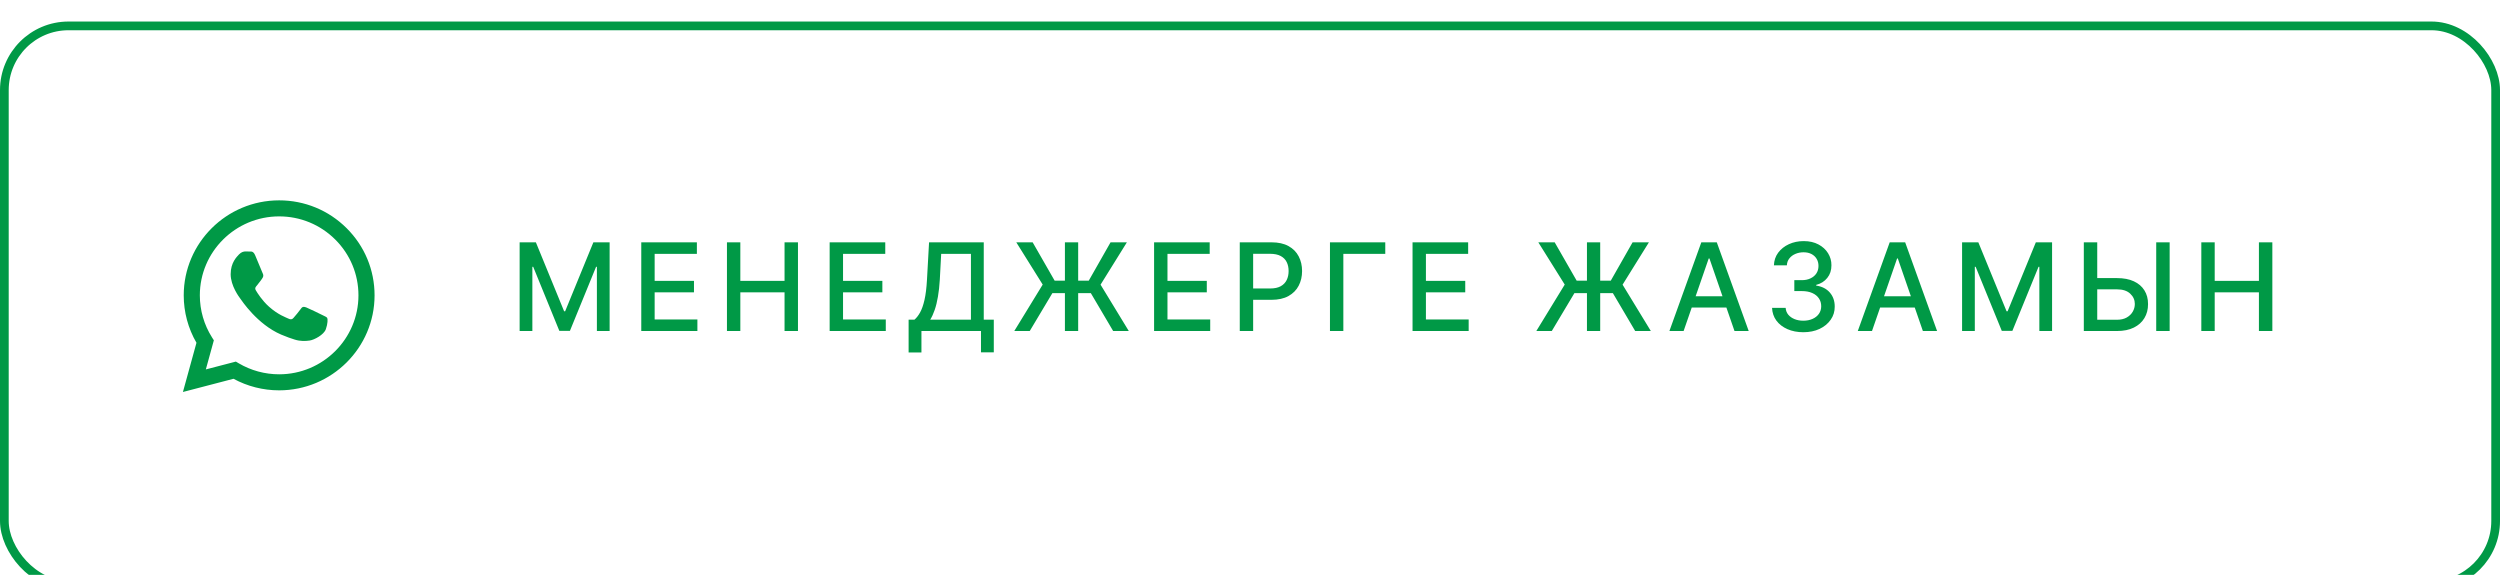
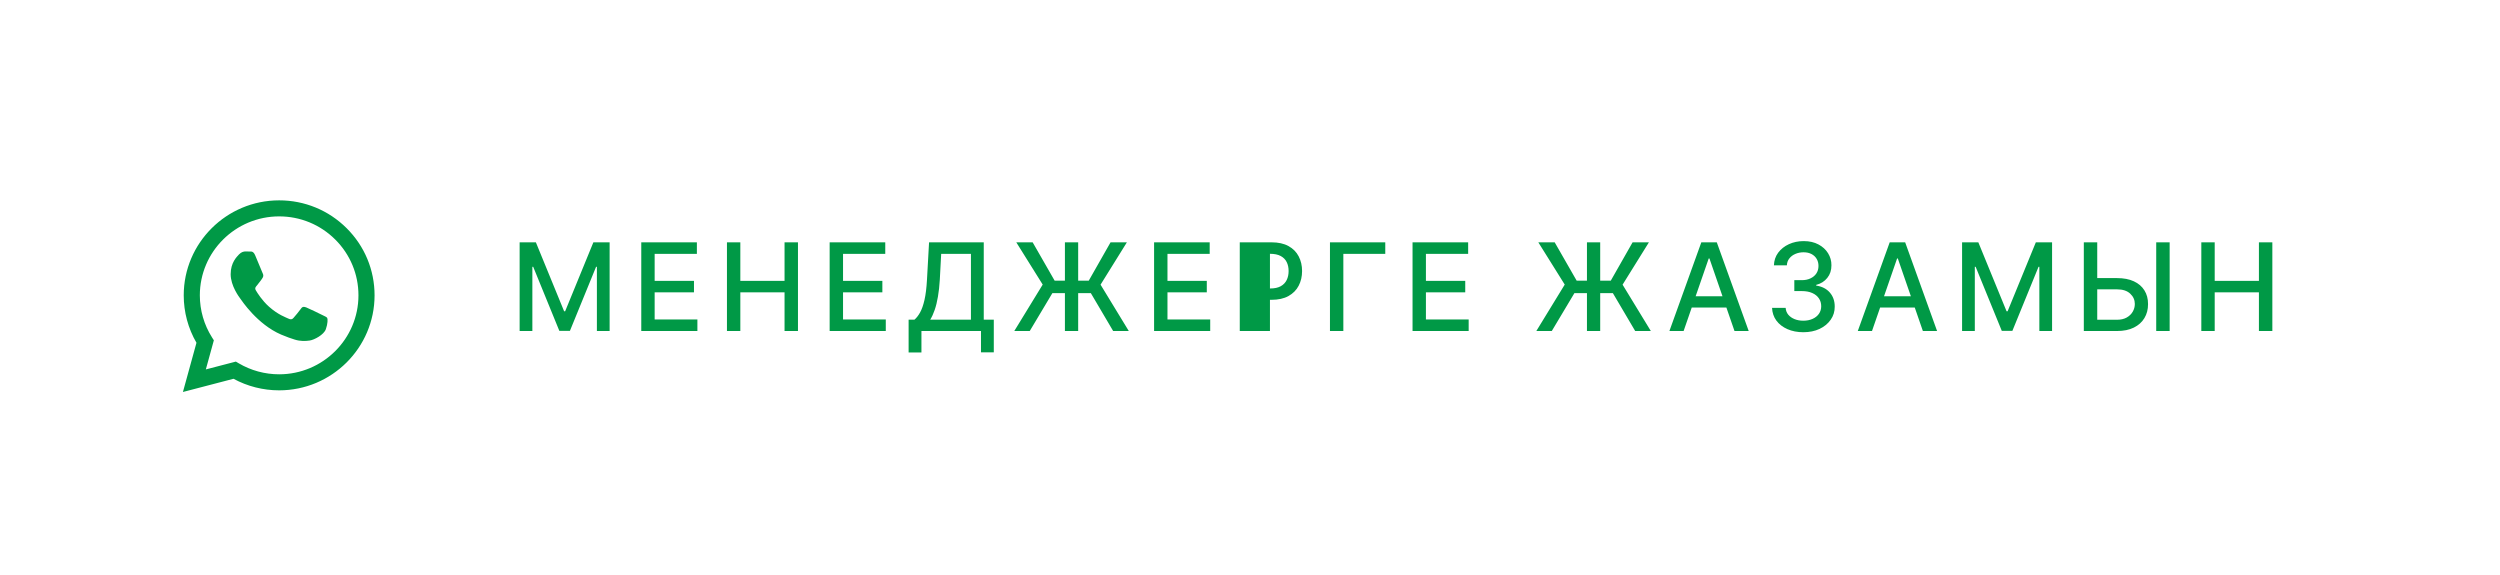
<svg xmlns="http://www.w3.org/2000/svg" width="287" height="66" viewBox="0 0 287 66" fill="none">
-   <path d="M59.654 27.818H61.518L64.76 35.733H64.879L68.12 27.818H69.985V38H68.523V30.632H68.429L65.426 37.985H64.213L61.21 30.627H61.115V38H59.654V27.818ZM73.618 38V27.818H80.002V29.141H75.154V32.243H79.669V33.56H75.154V36.678H80.061V38H73.618ZM83.454 38V27.818H84.99V32.243H90.066V27.818H91.607V38H90.066V33.56H84.99V38H83.454ZM95.244 38V27.818H101.628V29.141H96.781V32.243H101.295V33.56H96.781V36.678H101.688V38H95.244ZM104.309 40.461V36.697H104.98C105.209 36.505 105.423 36.232 105.622 35.877C105.821 35.523 105.99 35.044 106.129 34.44C106.268 33.837 106.364 33.063 106.417 32.119L106.656 27.818H112.935V36.697H114.088V40.446H112.617V38H105.781V40.461H104.309ZM106.79 36.697H111.463V29.141H108.048L107.889 32.119C107.846 32.838 107.775 33.484 107.675 34.057C107.579 34.631 107.455 35.138 107.302 35.579C107.153 36.016 106.982 36.389 106.79 36.697ZM123.774 27.818V38H122.252V27.818H123.774ZM116.44 38L119.702 32.67L116.669 27.818H118.548L121.074 32.223H124.987L127.492 27.818H129.367L126.344 32.68L129.585 38H127.791L125.23 33.655H120.811L118.215 38H116.44ZM132.489 38V27.818H138.873V29.141H134.026V32.243H138.54V33.56H134.026V36.678H138.932V38H132.489ZM142.325 38V27.818H145.954C146.746 27.818 147.402 27.962 147.923 28.251C148.443 28.539 148.833 28.933 149.091 29.434C149.35 29.931 149.479 30.491 149.479 31.114C149.479 31.741 149.348 32.304 149.086 32.805C148.828 33.302 148.437 33.696 147.913 33.988C147.393 34.276 146.738 34.42 145.949 34.42H143.453V33.118H145.81C146.31 33.118 146.716 33.032 147.028 32.859C147.34 32.684 147.568 32.445 147.714 32.144C147.86 31.842 147.933 31.499 147.933 31.114C147.933 30.73 147.86 30.389 147.714 30.09C147.568 29.792 147.338 29.558 147.023 29.389C146.711 29.22 146.3 29.136 145.79 29.136H143.861V38H142.325ZM159.029 27.818V29.141H154.216V38H152.68V27.818H159.029ZM162.16 38V27.818H168.544V29.141H163.696V32.243H168.21V33.56H163.696V36.678H168.603V38H162.16ZM183.703 27.818V38H182.182V27.818H183.703ZM176.37 38L179.631 32.67L176.598 27.818H178.478L181.003 32.223H184.916L187.422 27.818H189.296L186.273 32.68L189.515 38H187.72L185.16 33.655H180.74L178.145 38H176.37ZM193.279 38H191.648L195.312 27.818H197.087L200.751 38H199.12L196.242 29.668H196.162L193.279 38ZM193.552 34.013H198.842V35.305H193.552V34.013ZM207.027 38.139C206.344 38.139 205.734 38.022 205.197 37.786C204.664 37.551 204.241 37.224 203.93 36.807C203.621 36.386 203.456 35.899 203.432 35.345H204.993C205.013 35.647 205.114 35.909 205.297 36.131C205.482 36.349 205.724 36.519 206.023 36.638C206.321 36.757 206.652 36.817 207.017 36.817C207.418 36.817 207.773 36.747 208.081 36.608C208.392 36.469 208.636 36.275 208.812 36.026C208.987 35.774 209.075 35.484 209.075 35.156C209.075 34.815 208.987 34.515 208.812 34.256C208.639 33.995 208.386 33.789 208.051 33.64C207.72 33.491 207.319 33.416 206.848 33.416H205.988V32.163H206.848C207.226 32.163 207.557 32.095 207.842 31.959C208.131 31.824 208.356 31.635 208.518 31.393C208.681 31.148 208.762 30.861 208.762 30.533C208.762 30.218 208.691 29.944 208.548 29.712C208.409 29.477 208.21 29.293 207.952 29.16C207.696 29.028 207.395 28.962 207.047 28.962C206.715 28.962 206.405 29.023 206.117 29.146C205.832 29.265 205.6 29.437 205.421 29.663C205.242 29.885 205.146 30.151 205.133 30.463H203.646C203.663 29.913 203.825 29.429 204.133 29.011C204.445 28.594 204.856 28.267 205.366 28.032C205.877 27.797 206.444 27.679 207.067 27.679C207.72 27.679 208.283 27.807 208.757 28.062C209.234 28.314 209.602 28.65 209.861 29.071C210.122 29.492 210.252 29.953 210.248 30.453C210.252 31.023 210.093 31.507 209.771 31.905C209.453 32.303 209.029 32.569 208.498 32.705V32.785C209.175 32.888 209.698 33.156 210.069 33.59C210.444 34.024 210.63 34.563 210.626 35.206C210.63 35.766 210.474 36.268 210.159 36.712C209.847 37.157 209.421 37.506 208.881 37.761C208.341 38.013 207.723 38.139 207.027 38.139ZM214.905 38H213.274L216.938 27.818H218.713L222.377 38H220.746L217.868 29.668H217.788L214.905 38ZM215.178 34.013H220.468V35.305H215.178V34.013ZM225.247 27.818H227.112L230.353 35.733H230.473L233.714 27.818H235.578V38H234.117V30.632H234.022L231.02 37.985H229.806L226.804 30.627H226.709V38H225.247V27.818ZM240.291 31.925H243.035C243.791 31.925 244.434 32.047 244.964 32.293C245.494 32.538 245.899 32.884 246.177 33.332C246.459 33.779 246.598 34.306 246.595 34.913C246.598 35.519 246.459 36.054 246.177 36.519C245.899 36.983 245.494 37.345 244.964 37.607C244.434 37.869 243.791 38 243.035 38H239.222V27.818H240.763V36.707H243.035C243.476 36.707 243.847 36.621 244.149 36.449C244.454 36.276 244.684 36.053 244.84 35.778C244.999 35.503 245.078 35.208 245.078 34.893C245.078 34.435 244.903 34.043 244.551 33.715C244.2 33.383 243.695 33.217 243.035 33.217H240.291V31.925ZM249.076 27.818V38H247.534V27.818H249.076ZM252.712 38V27.818H254.248V32.243H259.324V27.818H260.865V38H259.324V33.56H254.248V38H252.712Z" fill="#009946" />
+   <path d="M59.654 27.818H61.518L64.76 35.733H64.879L68.12 27.818H69.985V38H68.523V30.632H68.429L65.426 37.985H64.213L61.21 30.627H61.115V38H59.654V27.818ZM73.618 38V27.818H80.002V29.141H75.154V32.243H79.669V33.56H75.154V36.678H80.061V38H73.618ZM83.454 38V27.818H84.99V32.243H90.066V27.818H91.607V38H90.066V33.56H84.99V38H83.454ZM95.244 38V27.818H101.628V29.141H96.781V32.243H101.295V33.56H96.781V36.678H101.688V38H95.244ZM104.309 40.461V36.697H104.98C105.209 36.505 105.423 36.232 105.622 35.877C105.821 35.523 105.99 35.044 106.129 34.44C106.268 33.837 106.364 33.063 106.417 32.119L106.656 27.818H112.935V36.697H114.088V40.446H112.617V38H105.781V40.461H104.309ZM106.79 36.697H111.463V29.141H108.048L107.889 32.119C107.846 32.838 107.775 33.484 107.675 34.057C107.579 34.631 107.455 35.138 107.302 35.579C107.153 36.016 106.982 36.389 106.79 36.697ZM123.774 27.818V38H122.252V27.818H123.774ZM116.44 38L119.702 32.67L116.669 27.818H118.548L121.074 32.223H124.987L127.492 27.818H129.367L126.344 32.68L129.585 38H127.791L125.23 33.655H120.811L118.215 38H116.44ZM132.489 38V27.818H138.873V29.141H134.026V32.243H138.54V33.56H134.026V36.678H138.932V38H132.489ZM142.325 38V27.818H145.954C146.746 27.818 147.402 27.962 147.923 28.251C148.443 28.539 148.833 28.933 149.091 29.434C149.35 29.931 149.479 30.491 149.479 31.114C149.479 31.741 149.348 32.304 149.086 32.805C148.828 33.302 148.437 33.696 147.913 33.988C147.393 34.276 146.738 34.42 145.949 34.42H143.453V33.118H145.81C146.31 33.118 146.716 33.032 147.028 32.859C147.34 32.684 147.568 32.445 147.714 32.144C147.86 31.842 147.933 31.499 147.933 31.114C147.933 30.73 147.86 30.389 147.714 30.09C147.568 29.792 147.338 29.558 147.023 29.389C146.711 29.22 146.3 29.136 145.79 29.136V38H142.325ZM159.029 27.818V29.141H154.216V38H152.68V27.818H159.029ZM162.16 38V27.818H168.544V29.141H163.696V32.243H168.21V33.56H163.696V36.678H168.603V38H162.16ZM183.703 27.818V38H182.182V27.818H183.703ZM176.37 38L179.631 32.67L176.598 27.818H178.478L181.003 32.223H184.916L187.422 27.818H189.296L186.273 32.68L189.515 38H187.72L185.16 33.655H180.74L178.145 38H176.37ZM193.279 38H191.648L195.312 27.818H197.087L200.751 38H199.12L196.242 29.668H196.162L193.279 38ZM193.552 34.013H198.842V35.305H193.552V34.013ZM207.027 38.139C206.344 38.139 205.734 38.022 205.197 37.786C204.664 37.551 204.241 37.224 203.93 36.807C203.621 36.386 203.456 35.899 203.432 35.345H204.993C205.013 35.647 205.114 35.909 205.297 36.131C205.482 36.349 205.724 36.519 206.023 36.638C206.321 36.757 206.652 36.817 207.017 36.817C207.418 36.817 207.773 36.747 208.081 36.608C208.392 36.469 208.636 36.275 208.812 36.026C208.987 35.774 209.075 35.484 209.075 35.156C209.075 34.815 208.987 34.515 208.812 34.256C208.639 33.995 208.386 33.789 208.051 33.64C207.72 33.491 207.319 33.416 206.848 33.416H205.988V32.163H206.848C207.226 32.163 207.557 32.095 207.842 31.959C208.131 31.824 208.356 31.635 208.518 31.393C208.681 31.148 208.762 30.861 208.762 30.533C208.762 30.218 208.691 29.944 208.548 29.712C208.409 29.477 208.21 29.293 207.952 29.16C207.696 29.028 207.395 28.962 207.047 28.962C206.715 28.962 206.405 29.023 206.117 29.146C205.832 29.265 205.6 29.437 205.421 29.663C205.242 29.885 205.146 30.151 205.133 30.463H203.646C203.663 29.913 203.825 29.429 204.133 29.011C204.445 28.594 204.856 28.267 205.366 28.032C205.877 27.797 206.444 27.679 207.067 27.679C207.72 27.679 208.283 27.807 208.757 28.062C209.234 28.314 209.602 28.65 209.861 29.071C210.122 29.492 210.252 29.953 210.248 30.453C210.252 31.023 210.093 31.507 209.771 31.905C209.453 32.303 209.029 32.569 208.498 32.705V32.785C209.175 32.888 209.698 33.156 210.069 33.59C210.444 34.024 210.63 34.563 210.626 35.206C210.63 35.766 210.474 36.268 210.159 36.712C209.847 37.157 209.421 37.506 208.881 37.761C208.341 38.013 207.723 38.139 207.027 38.139ZM214.905 38H213.274L216.938 27.818H218.713L222.377 38H220.746L217.868 29.668H217.788L214.905 38ZM215.178 34.013H220.468V35.305H215.178V34.013ZM225.247 27.818H227.112L230.353 35.733H230.473L233.714 27.818H235.578V38H234.117V30.632H234.022L231.02 37.985H229.806L226.804 30.627H226.709V38H225.247V27.818ZM240.291 31.925H243.035C243.791 31.925 244.434 32.047 244.964 32.293C245.494 32.538 245.899 32.884 246.177 33.332C246.459 33.779 246.598 34.306 246.595 34.913C246.598 35.519 246.459 36.054 246.177 36.519C245.899 36.983 245.494 37.345 244.964 37.607C244.434 37.869 243.791 38 243.035 38H239.222V27.818H240.763V36.707H243.035C243.476 36.707 243.847 36.621 244.149 36.449C244.454 36.276 244.684 36.053 244.84 35.778C244.999 35.503 245.078 35.208 245.078 34.893C245.078 34.435 244.903 34.043 244.551 33.715C244.2 33.383 243.695 33.217 243.035 33.217H240.291V31.925ZM249.076 27.818V38H247.534V27.818H249.076ZM252.712 38V27.818H254.248V32.243H259.324V27.818H260.865V38H259.324V33.56H254.248V38H252.712Z" fill="#009946" />
  <g filter="url(#filter0_i_1230_1894)">
-     <rect x="0.5" y="0.5" width="286" height="64.205" rx="7.369" stroke="#009946" />
-   </g>
+     </g>
  <path fill-rule="evenodd" clip-rule="evenodd" d="M39.795 26.197C37.727 24.137 34.976 23.001 32.046 23C26.008 23 21.094 27.89 21.092 33.901C21.091 35.822 21.595 37.698 22.554 39.351L21 45L26.807 43.484C28.407 44.353 30.208 44.81 32.042 44.811H32.046C38.083 44.811 42.998 39.92 43 33.91C43.001 30.997 41.863 28.258 39.795 26.197ZM32.046 42.97H32.042C30.409 42.969 28.806 42.532 27.408 41.707L27.076 41.51L23.63 42.41L24.55 39.066L24.333 38.724C23.422 37.281 22.941 35.614 22.941 33.901C22.943 28.906 27.028 24.841 32.05 24.841C34.481 24.842 36.767 25.786 38.486 27.498C40.205 29.211 41.151 31.488 41.151 33.909C41.148 38.905 37.064 42.97 32.046 42.97ZM37.04 36.184C36.766 36.047 35.421 35.388 35.17 35.297C34.919 35.206 34.736 35.161 34.554 35.434C34.371 35.706 33.847 36.32 33.687 36.502C33.528 36.684 33.368 36.706 33.094 36.57C32.821 36.434 31.939 36.146 30.893 35.218C30.08 34.496 29.53 33.604 29.371 33.331C29.211 33.058 29.369 32.925 29.491 32.775C29.787 32.409 30.084 32.025 30.175 31.843C30.266 31.662 30.221 31.502 30.152 31.366C30.084 31.23 29.536 29.889 29.308 29.343C29.086 28.813 28.86 28.884 28.692 28.876C28.533 28.868 28.35 28.866 28.168 28.866C27.985 28.866 27.689 28.934 27.438 29.207C27.187 29.48 26.48 30.139 26.48 31.48C26.48 32.821 27.461 34.116 27.598 34.298C27.734 34.479 29.528 37.231 32.273 38.41C32.926 38.691 33.436 38.859 33.834 38.984C34.489 39.192 35.086 39.162 35.557 39.092C36.083 39.014 37.177 38.433 37.405 37.797C37.633 37.161 37.633 36.615 37.565 36.502C37.496 36.388 37.314 36.32 37.04 36.184Z" fill="#009946" />
  <defs>
    <filter id="filter0_i_1230_1894" x="0" y="0" width="287" height="67.677" filterUnits="userSpaceOnUse" color-interpolation-filters="sRGB">
      <feFlood flood-opacity="0" result="BackgroundImageFix" />
      <feBlend mode="normal" in="SourceGraphic" in2="BackgroundImageFix" result="shape" />
      <feColorMatrix in="SourceAlpha" type="matrix" values="0 0 0 0 0 0 0 0 0 0 0 0 0 0 0 0 0 0 127 0" result="hardAlpha" />
      <feOffset dy="2.472" />
      <feGaussianBlur stdDeviation="2.163" />
      <feComposite in2="hardAlpha" operator="arithmetic" k2="-1" k3="1" />
      <feColorMatrix type="matrix" values="0 0 0 0 1 0 0 0 0 1 0 0 0 0 1 0 0 0 0.25 0" />
      <feBlend mode="normal" in2="shape" result="effect1_innerShadow_1230_1894" />
    </filter>
  </defs>
</svg>